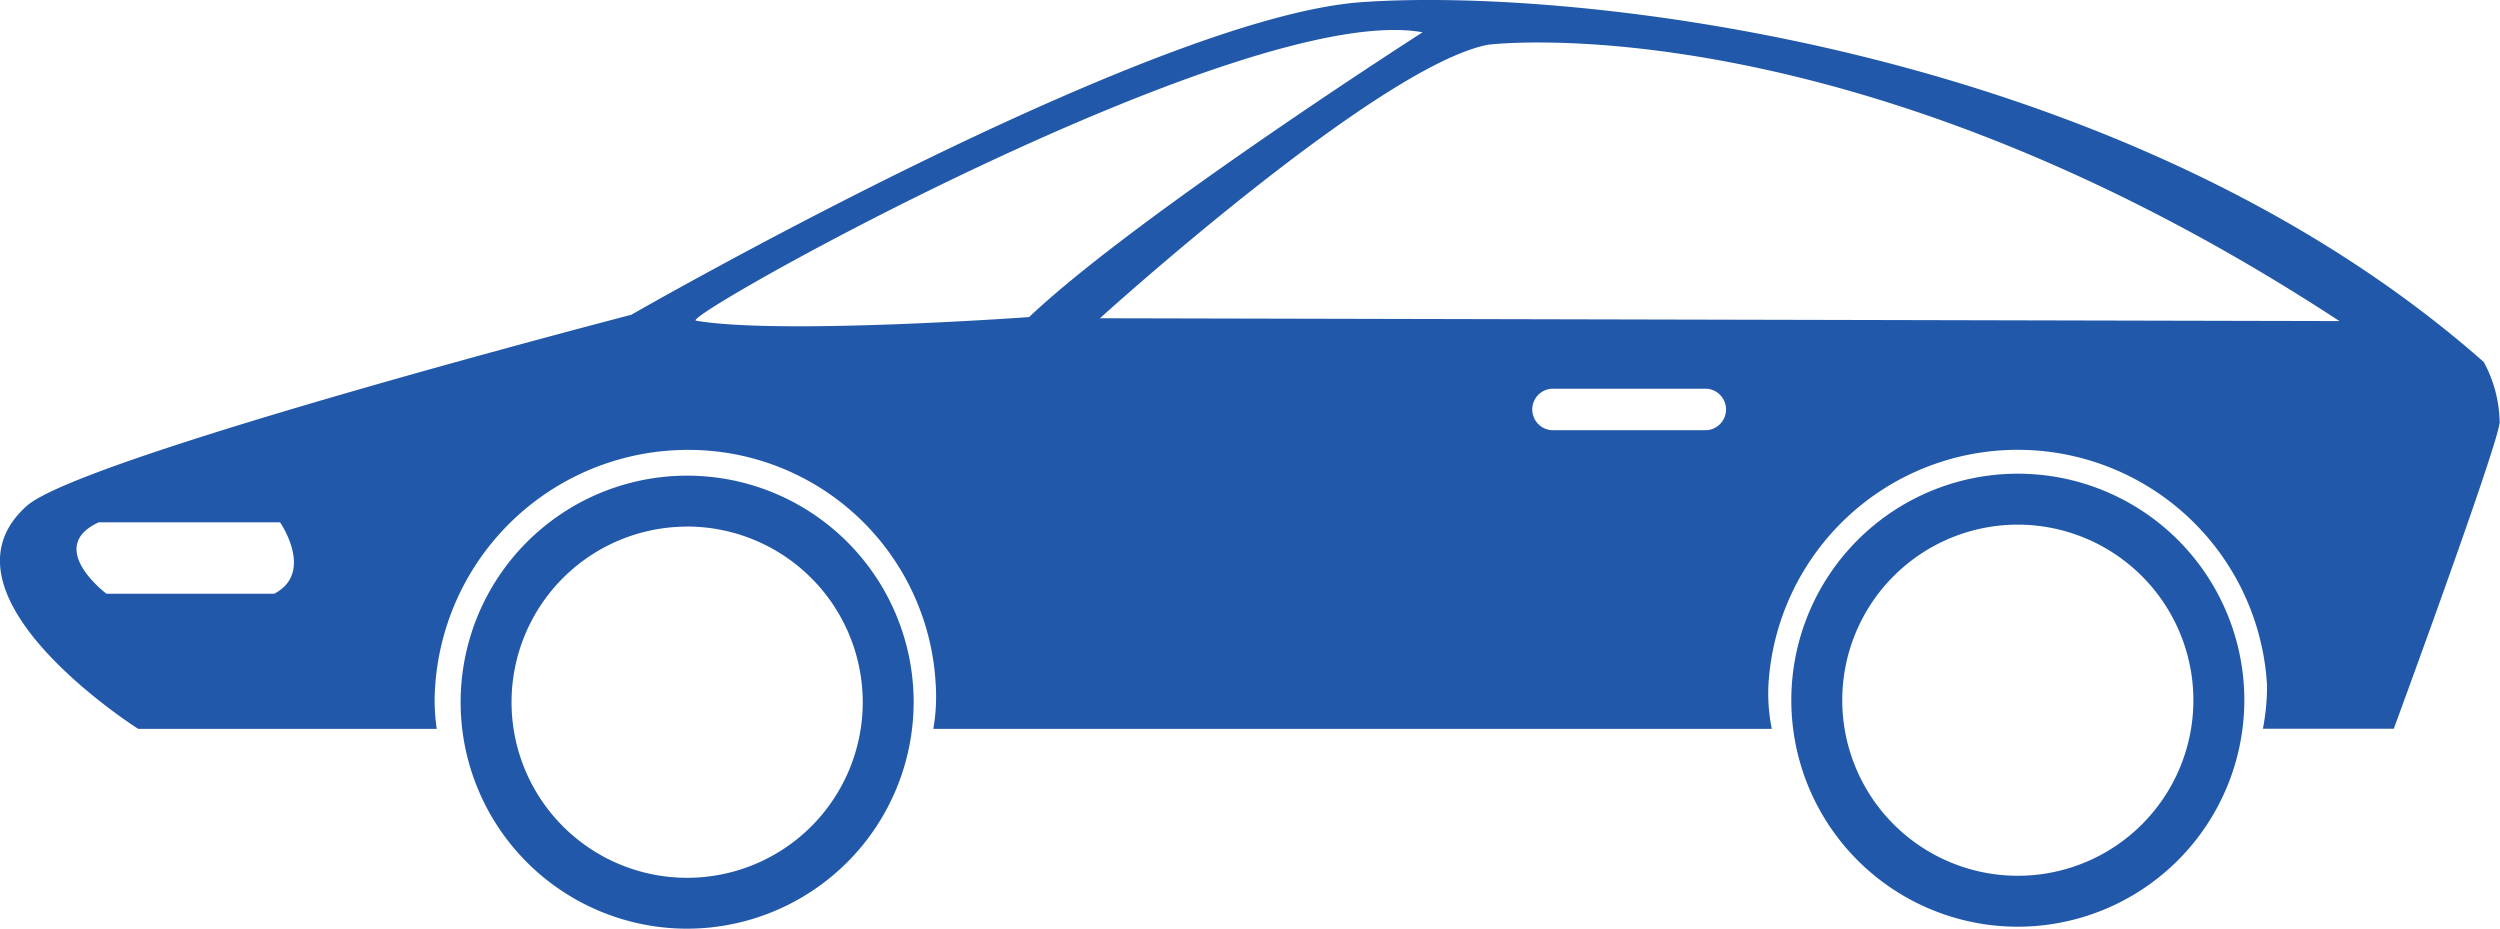
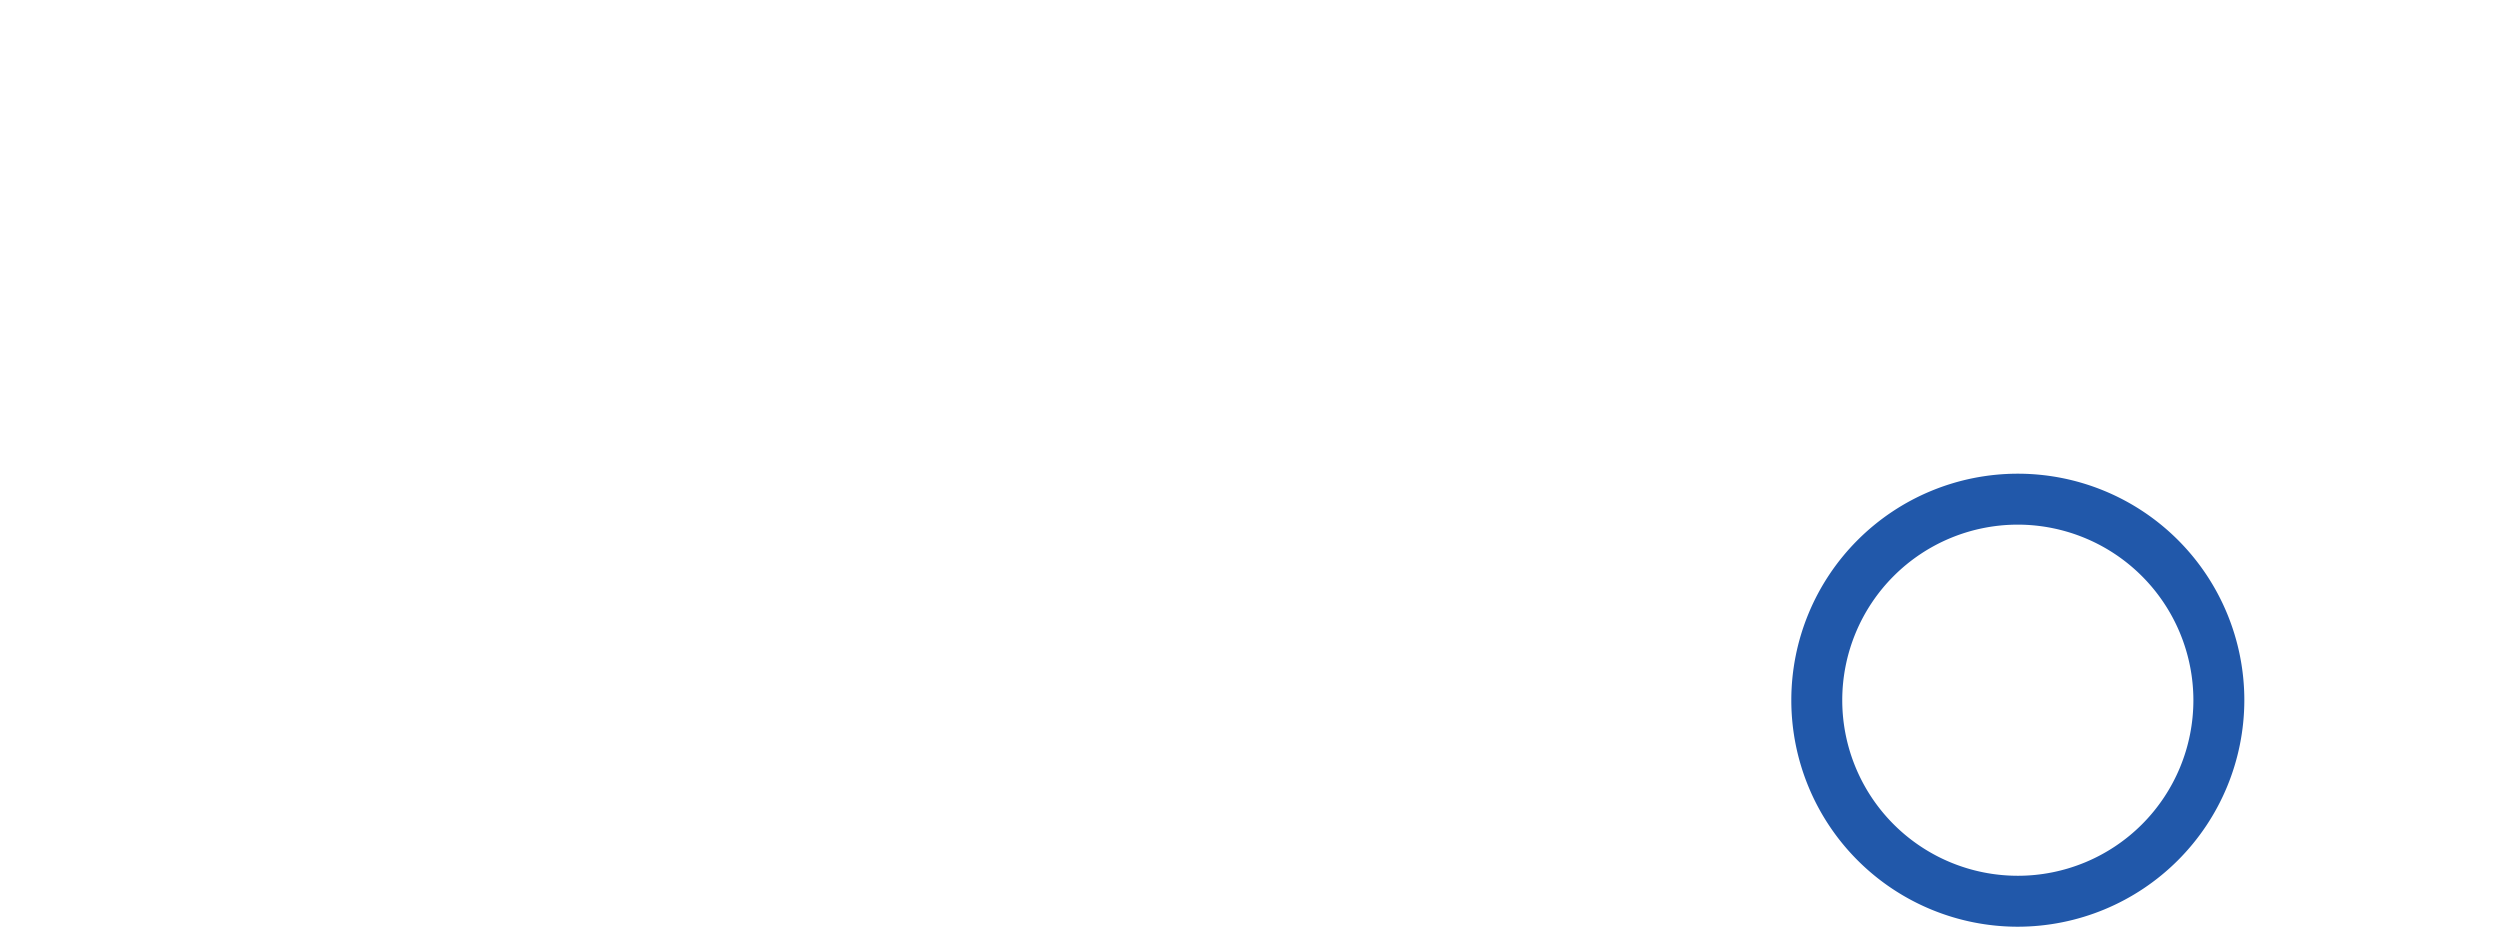
<svg xmlns="http://www.w3.org/2000/svg" width="75.185" height="27.93" viewBox="0 0 75.185 27.93">
  <defs>
    <style>.a{fill:#2158aa;}</style>
  </defs>
  <g transform="translate(-445.909 -561.751)">
-     <path class="a" d="M520.606,572.638c-10.8-9.519-27.385-11.285-33.771-10.82s-21.941,9.4-21.941,9.4-16.55,4.294-18.179,5.747c-3.006,2.68,3.351,6.706,3.351,6.706h8.978a5.773,5.773,0,0,1-.046-1.305,7.619,7.619,0,0,1,7.58-7.085,7.443,7.443,0,0,1,7.47,7.029,5.683,5.683,0,0,1-.07,1.361h25.216a5.364,5.364,0,0,1-.1-1.342,7.51,7.51,0,0,1,14.994.037,6.808,6.808,0,0,1-.124,1.3H517.9s3.1-8.423,3.184-9.208A3.927,3.927,0,0,0,520.606,572.638Zm-66.448,6.968h-5.049s-1.857-1.394-.233-2.146h5.456S455.377,578.968,454.158,579.606Zm12.682-8.211c-.543-.093,16.523-9.644,21.851-8.673,0,0-8.634,5.534-11.833,8.565C476.859,571.287,469.366,571.83,466.84,571.395Zm30.387,3.294H492.58a.625.625,0,0,1,0-1.248h4.648a.625.625,0,0,1,0,1.248Zm-18.238-3.367s8.368-7.59,11.676-8.227c0,0,10.831-1.364,25.6,8.312Z" transform="translate(0 0)" />
    <g transform="translate(459.762 576.057)">
-       <path class="a" d="M468.427,591.594a6.812,6.812,0,1,1,6.812-6.812A6.82,6.82,0,0,1,468.427,591.594Zm0-12.092a5.281,5.281,0,1,0,5.281,5.281A5.286,5.286,0,0,0,468.427,579.5Z" transform="translate(-461.615 -577.971)" />
-     </g>
+       </g>
    <g transform="translate(499.777 575.997)">
      <path class="a" d="M513.8,591.527a6.812,6.812,0,1,1,6.812-6.812A6.82,6.82,0,0,1,513.8,591.527Zm0-12.092a5.28,5.28,0,1,0,5.28,5.281A5.286,5.286,0,0,0,513.8,579.435Z" transform="translate(-506.984 -577.903)" />
    </g>
  </g>
</svg>